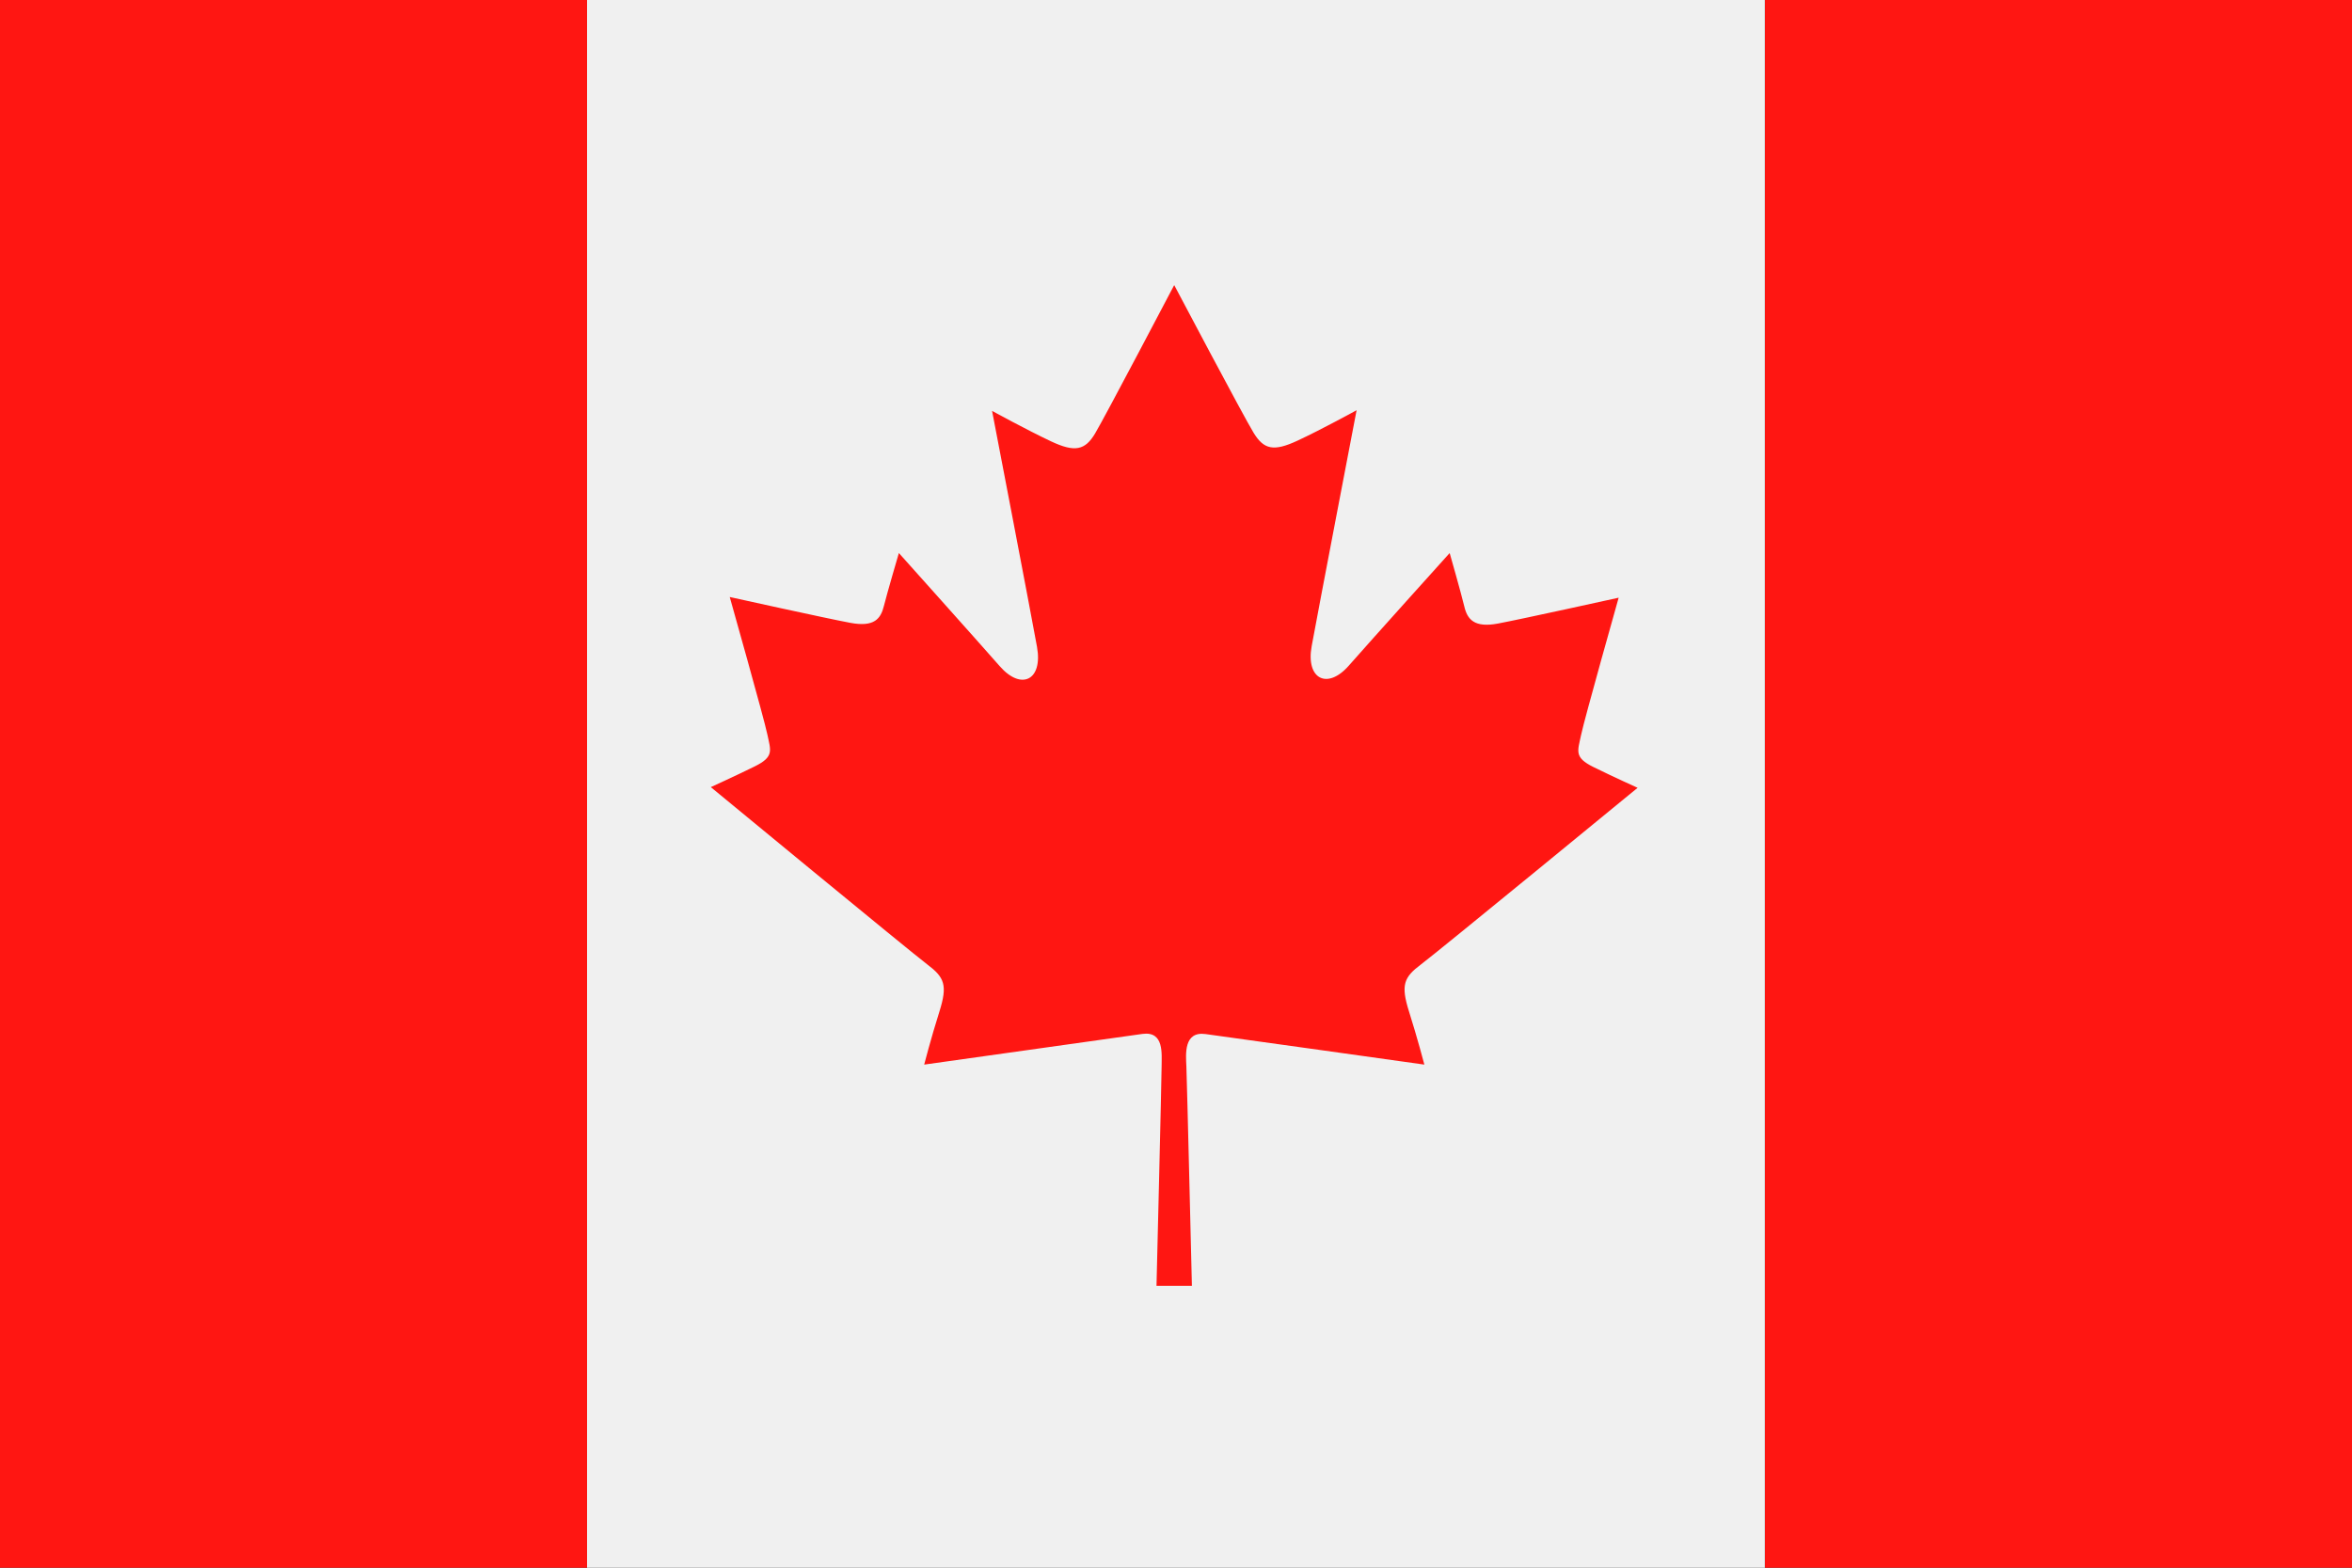
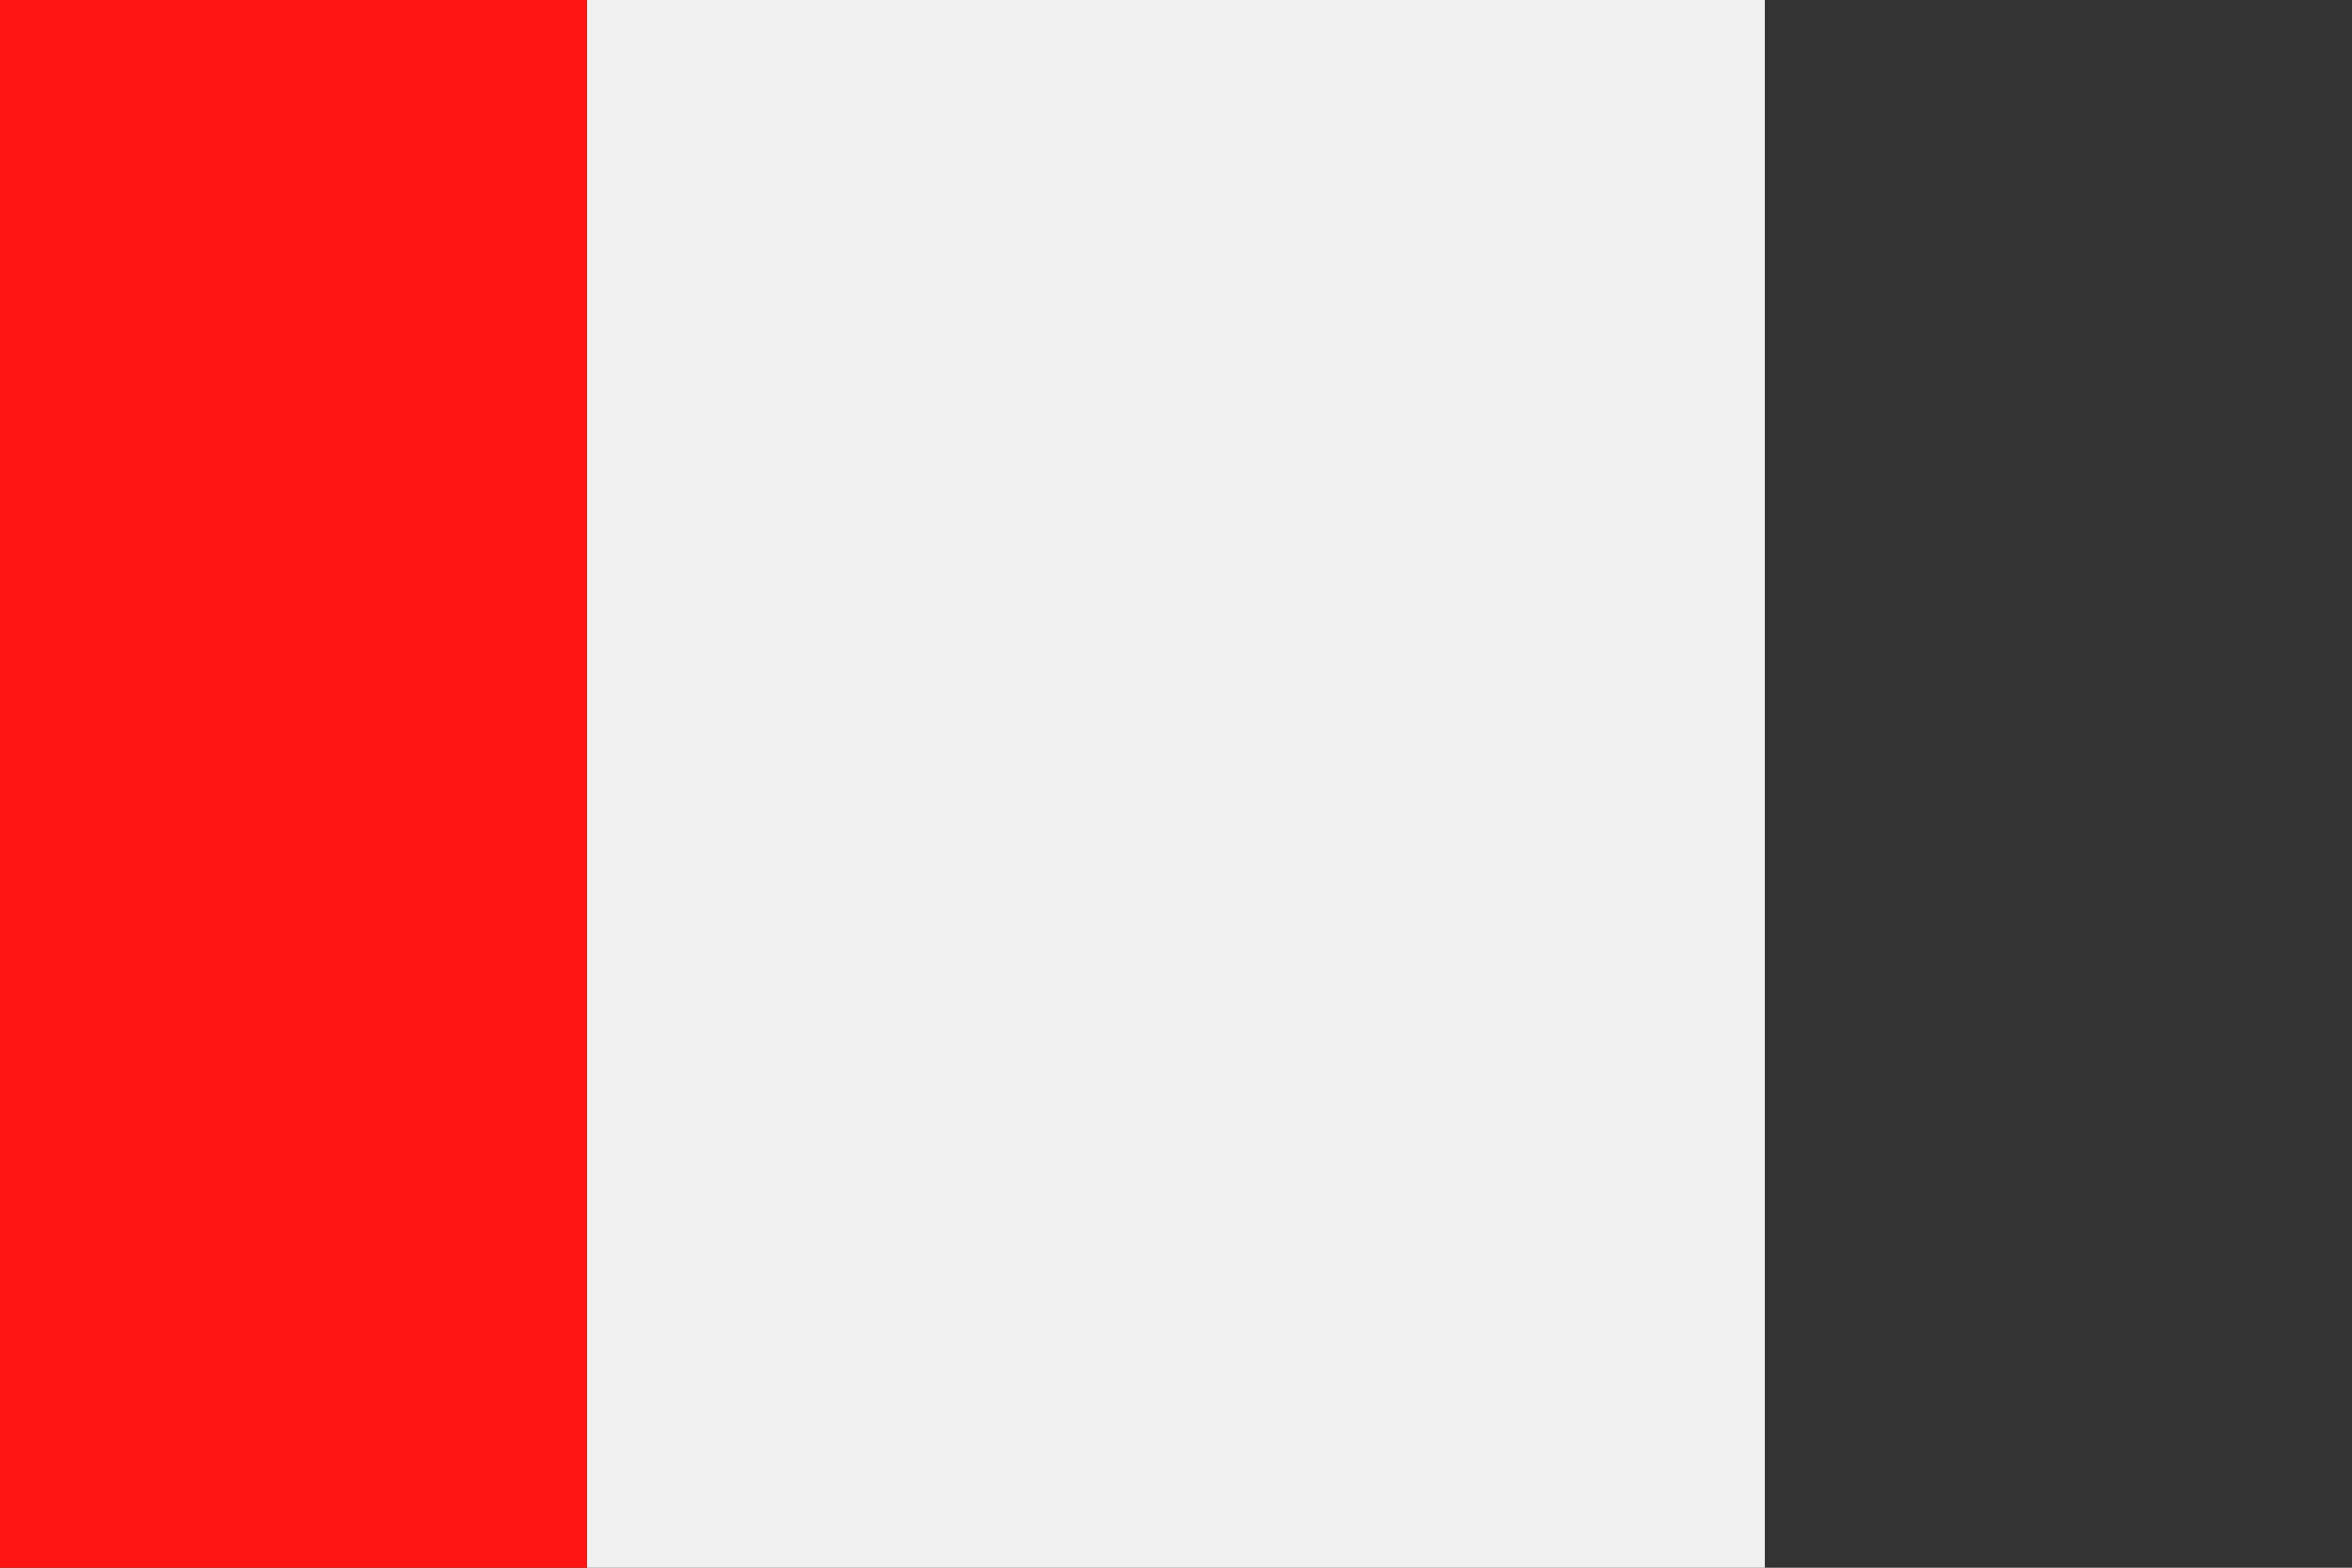
<svg xmlns="http://www.w3.org/2000/svg" viewBox="0 0 170.08 113.39">
  <rect x="0" y="0" width="170.08" height="113.39" fill="#333333" stroke="none" />
  <defs>
    <style>.cls-1{fill:#f0f0f0;}.cls-2,.cls-3{fill:#ff1612;}.cls-3{fill-rule:evenodd;}</style>
  </defs>
  <g id="Layer_2" data-name="Layer 2">
    <g id="Layer_1-2" data-name="Layer 1">
      <rect class="cls-1" x="42.45" width="85.17" height="113.39" />
      <rect class="cls-2" width="42.45" height="113.39" />
-       <rect class="cls-2" x="127.63" width="42.45" height="113.39" />
-       <path class="cls-3" d="M84.91,20.62s5,9.47,5.74,10.68,1.44,1.38,3.18.57,4.27-2.2,4.27-2.2-2.82,14.7-3.25,17.07,1.13,3.18,2.69,1.4S104.83,40,104.83,40s.84,2.94,1.06,3.87.72,1.55,2.43,1.23,8.73-1.87,8.73-1.87-2.48,8.78-2.72,9.94-.52,1.61.9,2.31,3.19,1.5,3.19,1.5S104,68.82,102.76,69.75s-1.48,1.48-.87,3.41S103,77,103,77s-14.25-2-15.83-2.21-1.42,1.46-1.38,2.33S86.19,93,86.19,93H83.63S84,78,84,77.11s.19-2.54-1.38-2.33L66.83,77s.49-1.9,1.1-3.83.36-2.48-.87-3.41S51.4,56.93,51.4,56.93s1.76-.8,3.18-1.5,1.15-1.15.91-2.31-2.72-9.94-2.72-9.94,7,1.55,8.73,1.87,2.19-.3,2.42-1.23S65,40,65,40s5.74,6.41,7.3,8.19,3.12,1,2.69-1.4-3.25-17.07-3.25-17.07,2.52,1.38,4.26,2.2,2.47.64,3.19-.57S84.91,20.62,84.91,20.62Z" />
    </g>
  </g>
</svg>